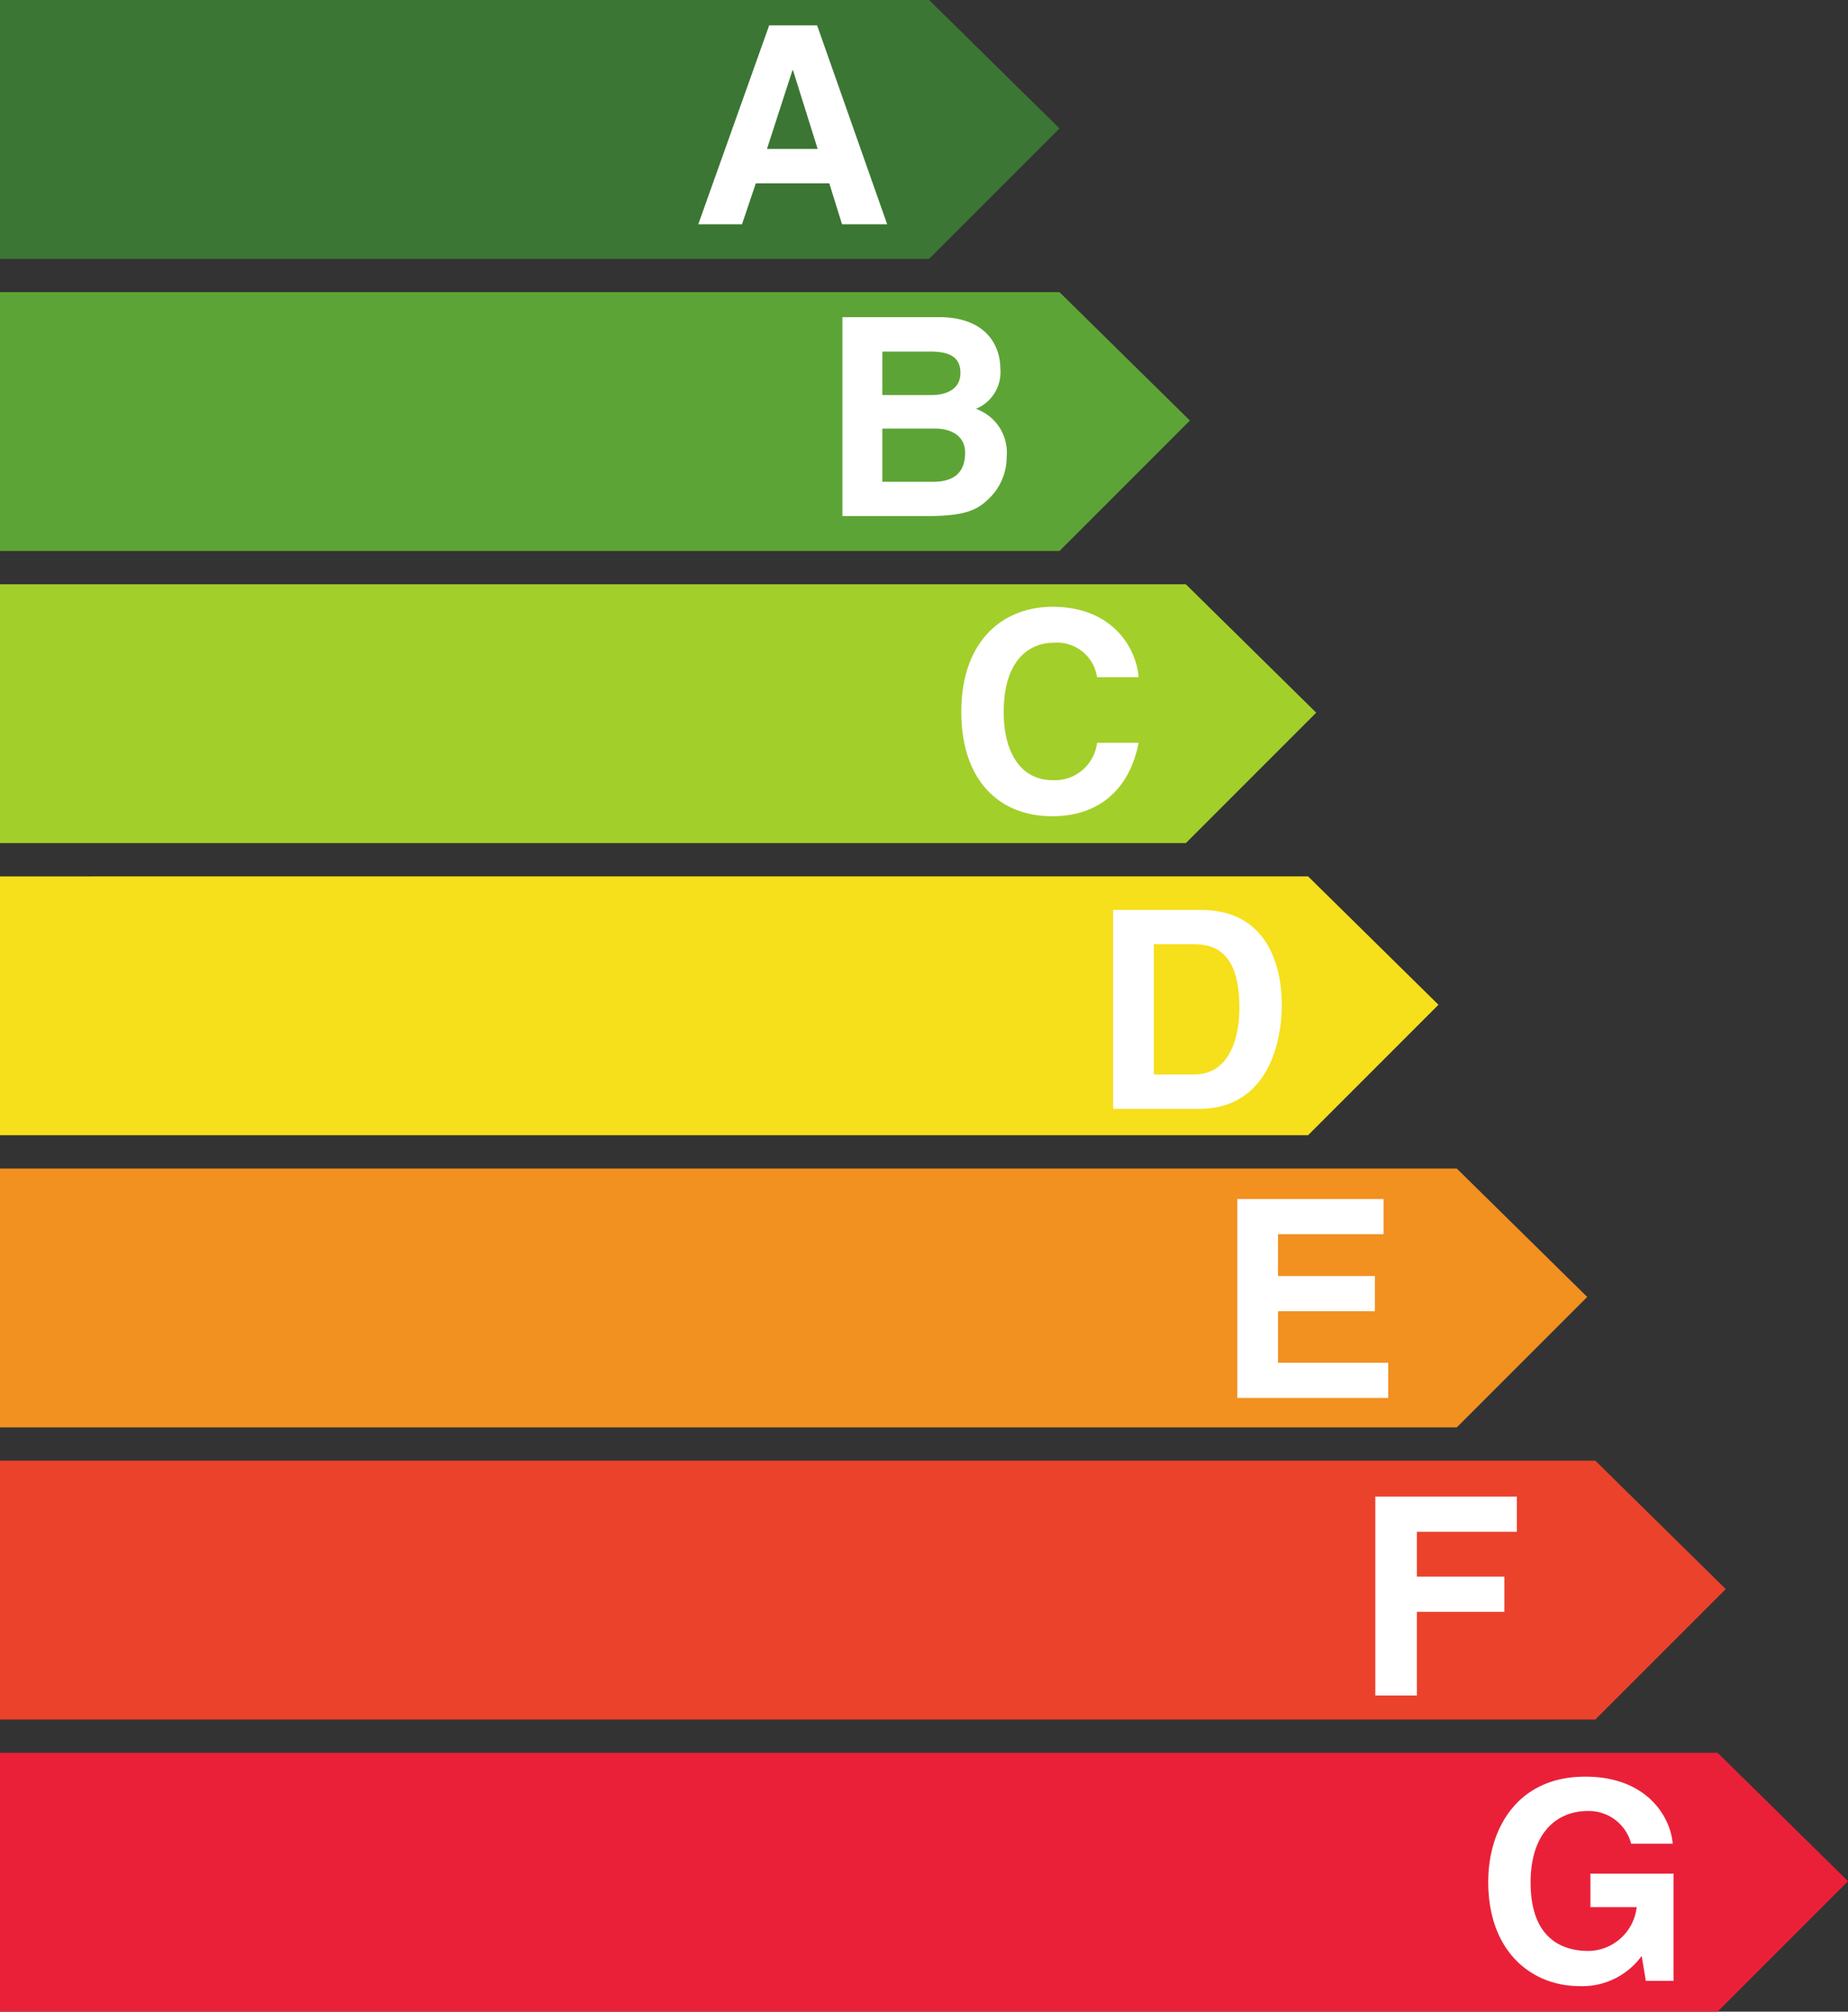
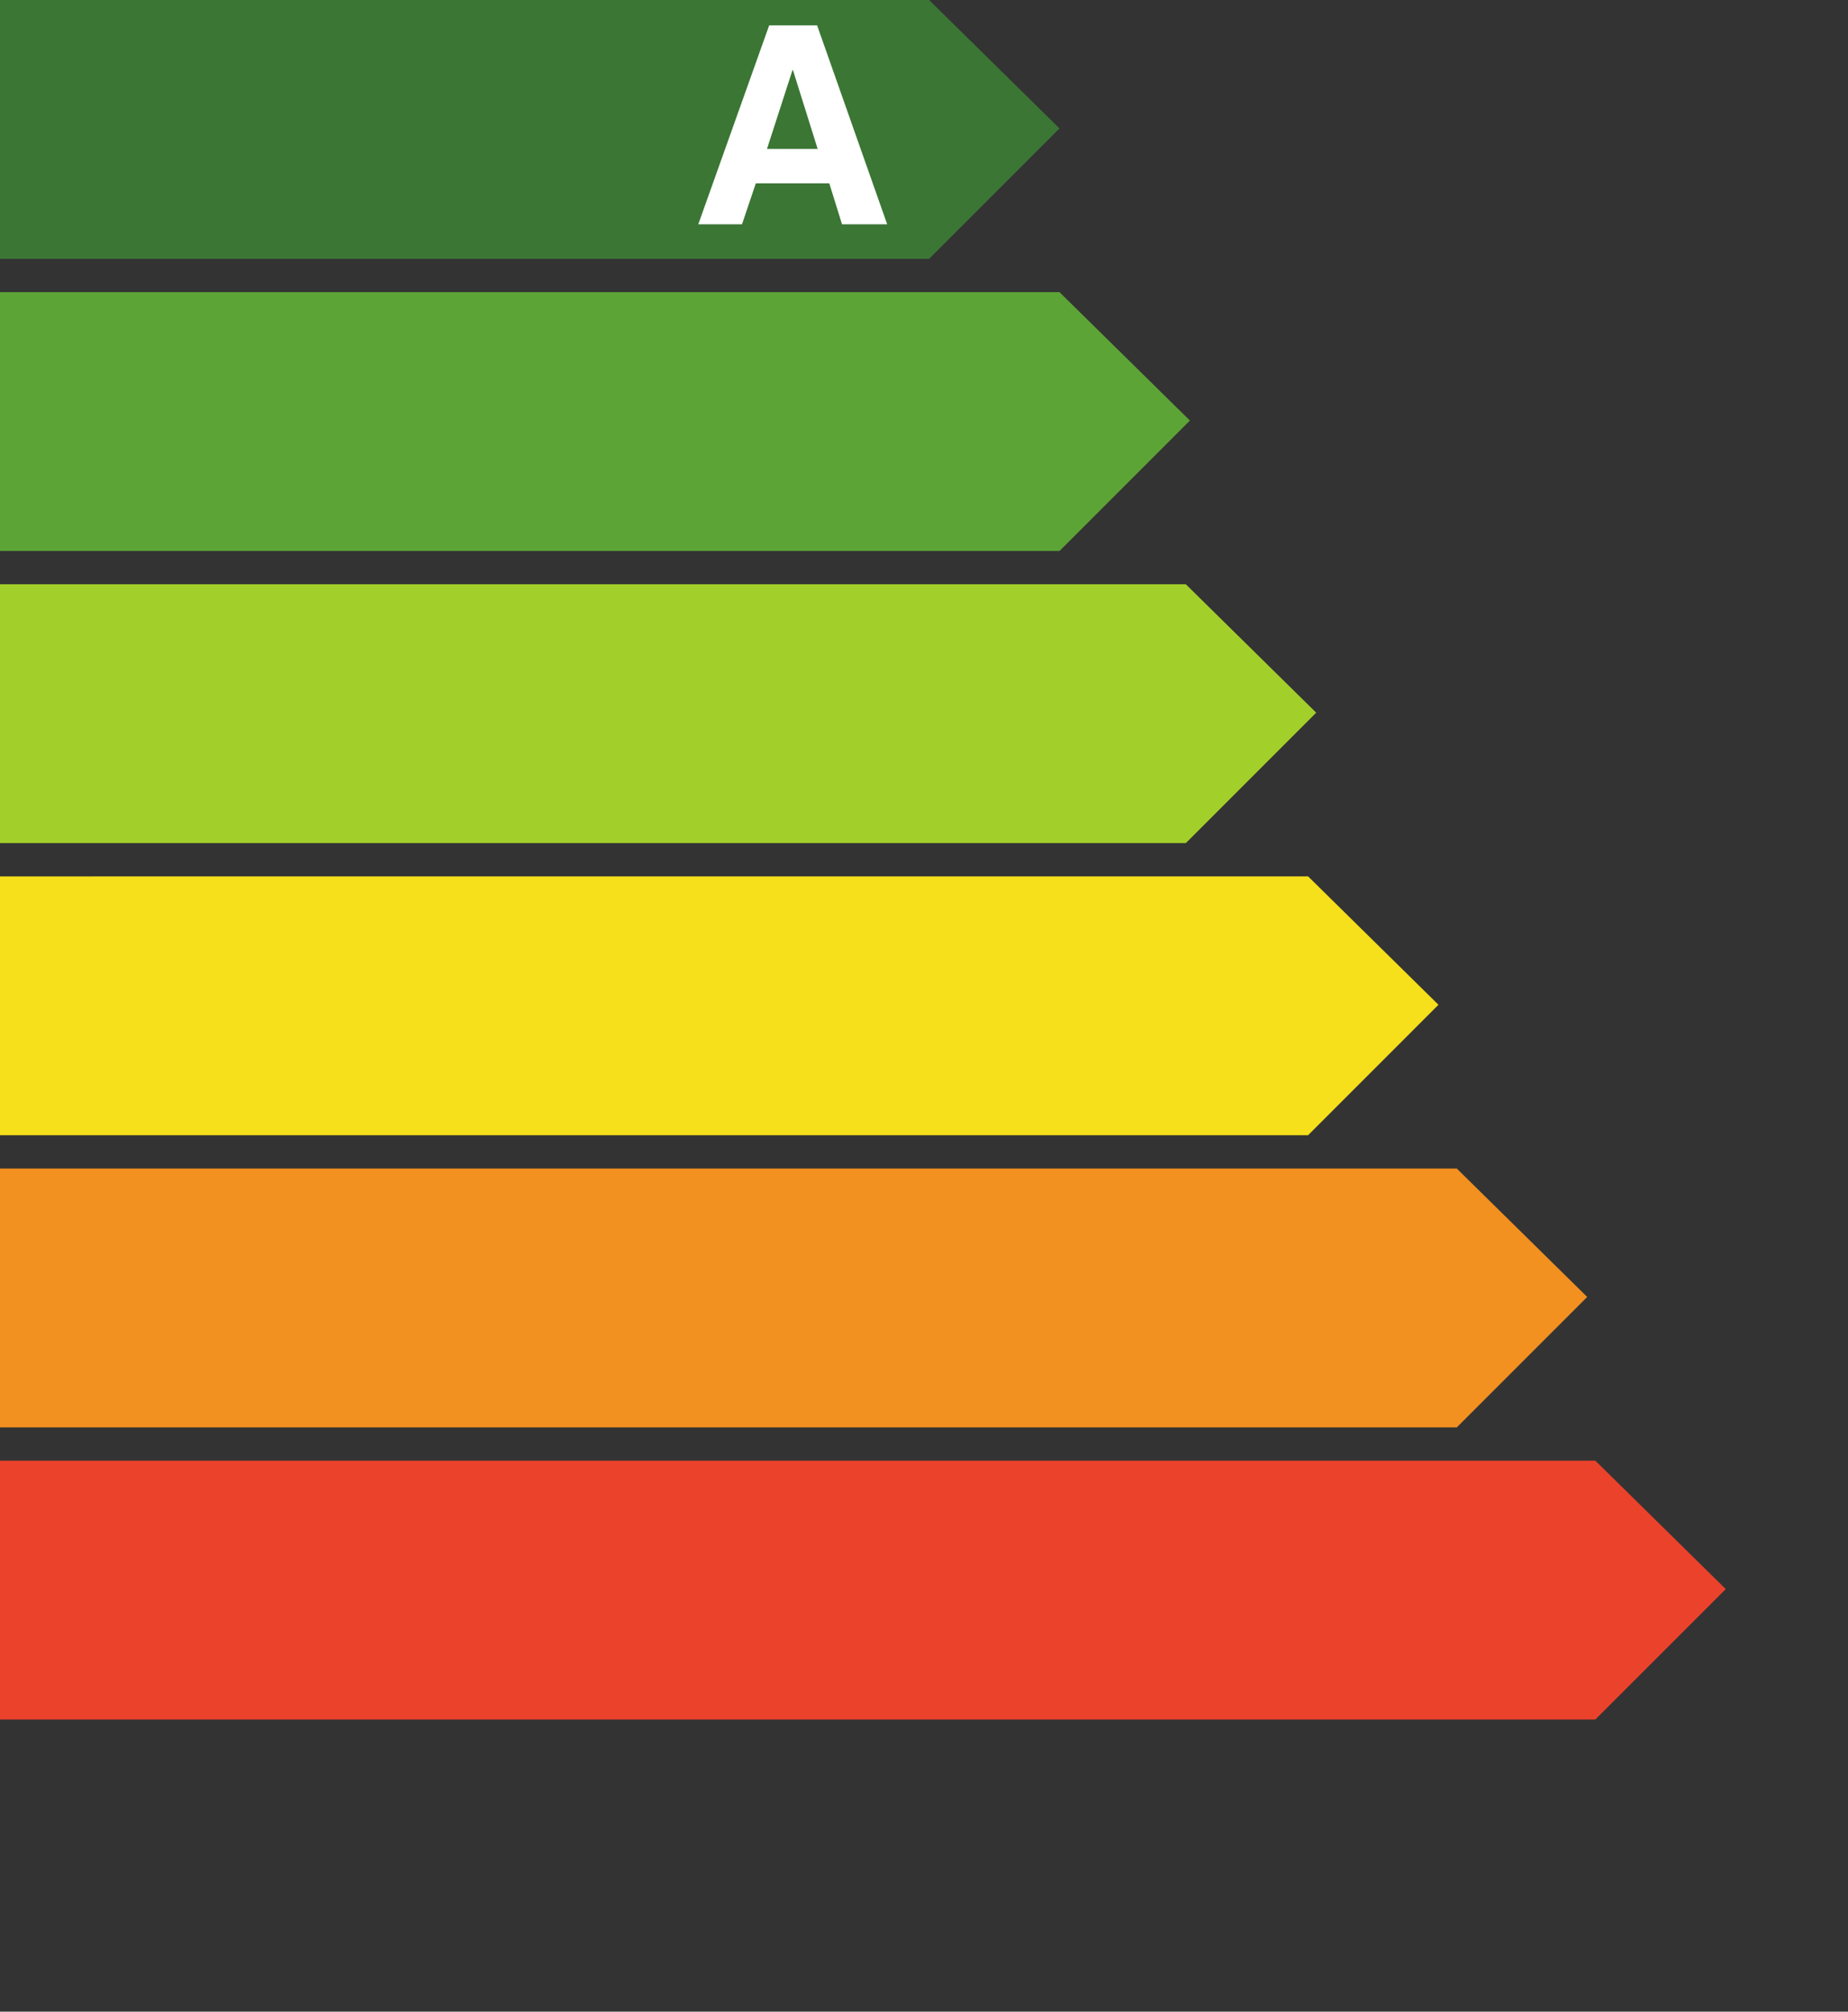
<svg xmlns="http://www.w3.org/2000/svg" id="energy-a-g" width="142.988" height="155.601" viewBox="0 0 142.988 155.601">
  <rect x="0" y="0" width="142.988" height="155.601" fill="#333333" stroke="none" />
  <defs>
    <clipPath id="clip-path">
-       <rect id="Rectangle_998" data-name="Rectangle 998" width="142.988" height="155.6" fill="none" />
-     </clipPath>
+       </clipPath>
  </defs>
  <path id="Path_6046" data-name="Path 6046" d="M0,36.658V56.679H81.979L92.068,46.59l-10.09-9.932Z" transform="translate(0 -14.061)" fill="#5da436" />
  <path id="Path_6047" data-name="Path 6047" d="M0,73.314V93.336H91.752l10.089-10.089L91.752,73.314Z" transform="translate(0 -28.121)" fill="#a3cf2a" />
  <path id="Path_6048" data-name="Path 6048" d="M0,109.971v20.021H101.211L111.3,119.9l-10.089-9.933Z" transform="translate(0 -42.181)" fill="#f6df1b" />
  <path id="Path_6049" data-name="Path 6049" d="M0,146.629V166.65H112.72l10.09-10.089-10.09-9.932Z" transform="translate(0 -56.242)" fill="#f29020" />
  <path id="Path_6050" data-name="Path 6050" d="M0,183.287v20.02H123.439l10.09-10.088-10.09-9.932Z" transform="translate(0 -70.303)" fill="#eb422c" />
-   <path id="Path_6051" data-name="Path 6051" d="M0,219.942v20.021H132.9l10.09-10.088-10.09-9.933Z" transform="translate(0 -84.363)" fill="#ea2039" />
  <path id="Path_6052" data-name="Path 6052" d="M0,0V20.022H71.887L81.978,9.933,71.887,0Z" transform="translate(0 0)" fill="#3b7634" />
  <path id="Path_6053" data-name="Path 6053" d="M92.963,12.741h3.922L94.977,6.655h-.043Zm-1.928,5.83H87.648L93.134,3.183h3.708l5.422,15.387H98.771L97.784,15.4H92.1l-1.07,3.172" transform="translate(-33.619 -1.221)" fill="#fff" />
  <g id="Group_3024" data-name="Group 3024">
    <g id="Group_3023" data-name="Group 3023" clip-path="url(#clip-path)">
      <path id="Path_6054" data-name="Path 6054" d="M108.826,52.533h3.943c1.565,0,2.464-.685,2.464-2.251,0-1.35-1.157-1.864-2.315-1.864h-4.092Zm0-6.708H112.6c1.264,0,2.271-.492,2.271-1.714,0-1.265-.9-1.65-2.357-1.65h-3.686ZM105.74,39.8h7.479c3.771,0,4.737,2.357,4.737,3.943a3.073,3.073,0,0,1-1.887,3.15,3.588,3.588,0,0,1,2.379,3.729,4.464,4.464,0,0,1-1.329,3.172c-.878.857-1.714,1.394-4.864,1.394H105.74V39.8" transform="translate(-40.558 -15.268)" fill="#fff" />
-       <path id="Path_6055" data-name="Path 6055" d="M131.165,81.581a3.13,3.13,0,0,0-3.408-2.657c-1.544,0-3.815,1.029-3.815,5.379,0,2.764,1.093,5.25,3.815,5.25a3.286,3.286,0,0,0,3.408-2.892h3.215c-.644,3.343-2.829,5.678-6.686,5.678-4.093,0-7.03-2.764-7.03-8.078,0-5.379,3.107-8.121,7.071-8.121,4.608,0,6.473,3.172,6.645,5.442h-3.215" transform="translate(-46.282 -29.204)" fill="#fff" />
      <path id="Path_6056" data-name="Path 6056" d="M142.872,126.905H146c2.614,0,3.492-2.636,3.492-5.164,0-4.543-2.164-4.908-3.535-4.908h-3.086Zm-3.15-12.729h6.792c5.186,0,6.257,4.415,6.257,7.331,0,3.3-1.306,8.056-6.385,8.056h-6.665V114.176" transform="translate(-53.593 -43.794)" fill="#fff" />
-       <path id="Path_6057" data-name="Path 6057" d="M166.62,153.175h-8.166v3.235h7.5v2.721h-7.5v3.986h8.53v2.722H155.306V150.453H166.62v2.722" transform="translate(-59.57 -57.709)" fill="#fff" />
      <path id="Path_6058" data-name="Path 6058" d="M175.843,203.177h-3.215V187.791h10.951v2.721h-7.736v3.472h6.772v2.721h-6.772v6.472" transform="translate(-66.214 -72.031)" fill="#fff" />
      <path id="Path_6059" data-name="Path 6059" d="M194.718,230.436h6.429v8.294H199l-.321-1.929a5.667,5.667,0,0,1-4.8,2.336c-3.707,0-7.072-2.657-7.072-8.057,0-4.2,2.335-8.165,7.522-8.144,4.714,0,6.579,3.064,6.75,5.186h-3.215a3.377,3.377,0,0,0-3.365-2.528c-2.292,0-4.414,1.585-4.414,5.529,0,4.2,2.293,5.293,4.478,5.293a3.807,3.807,0,0,0,3.729-3.387h-3.579v-2.593" transform="translate(-71.655 -85.511)" fill="#fff" />
    </g>
  </g>
</svg>